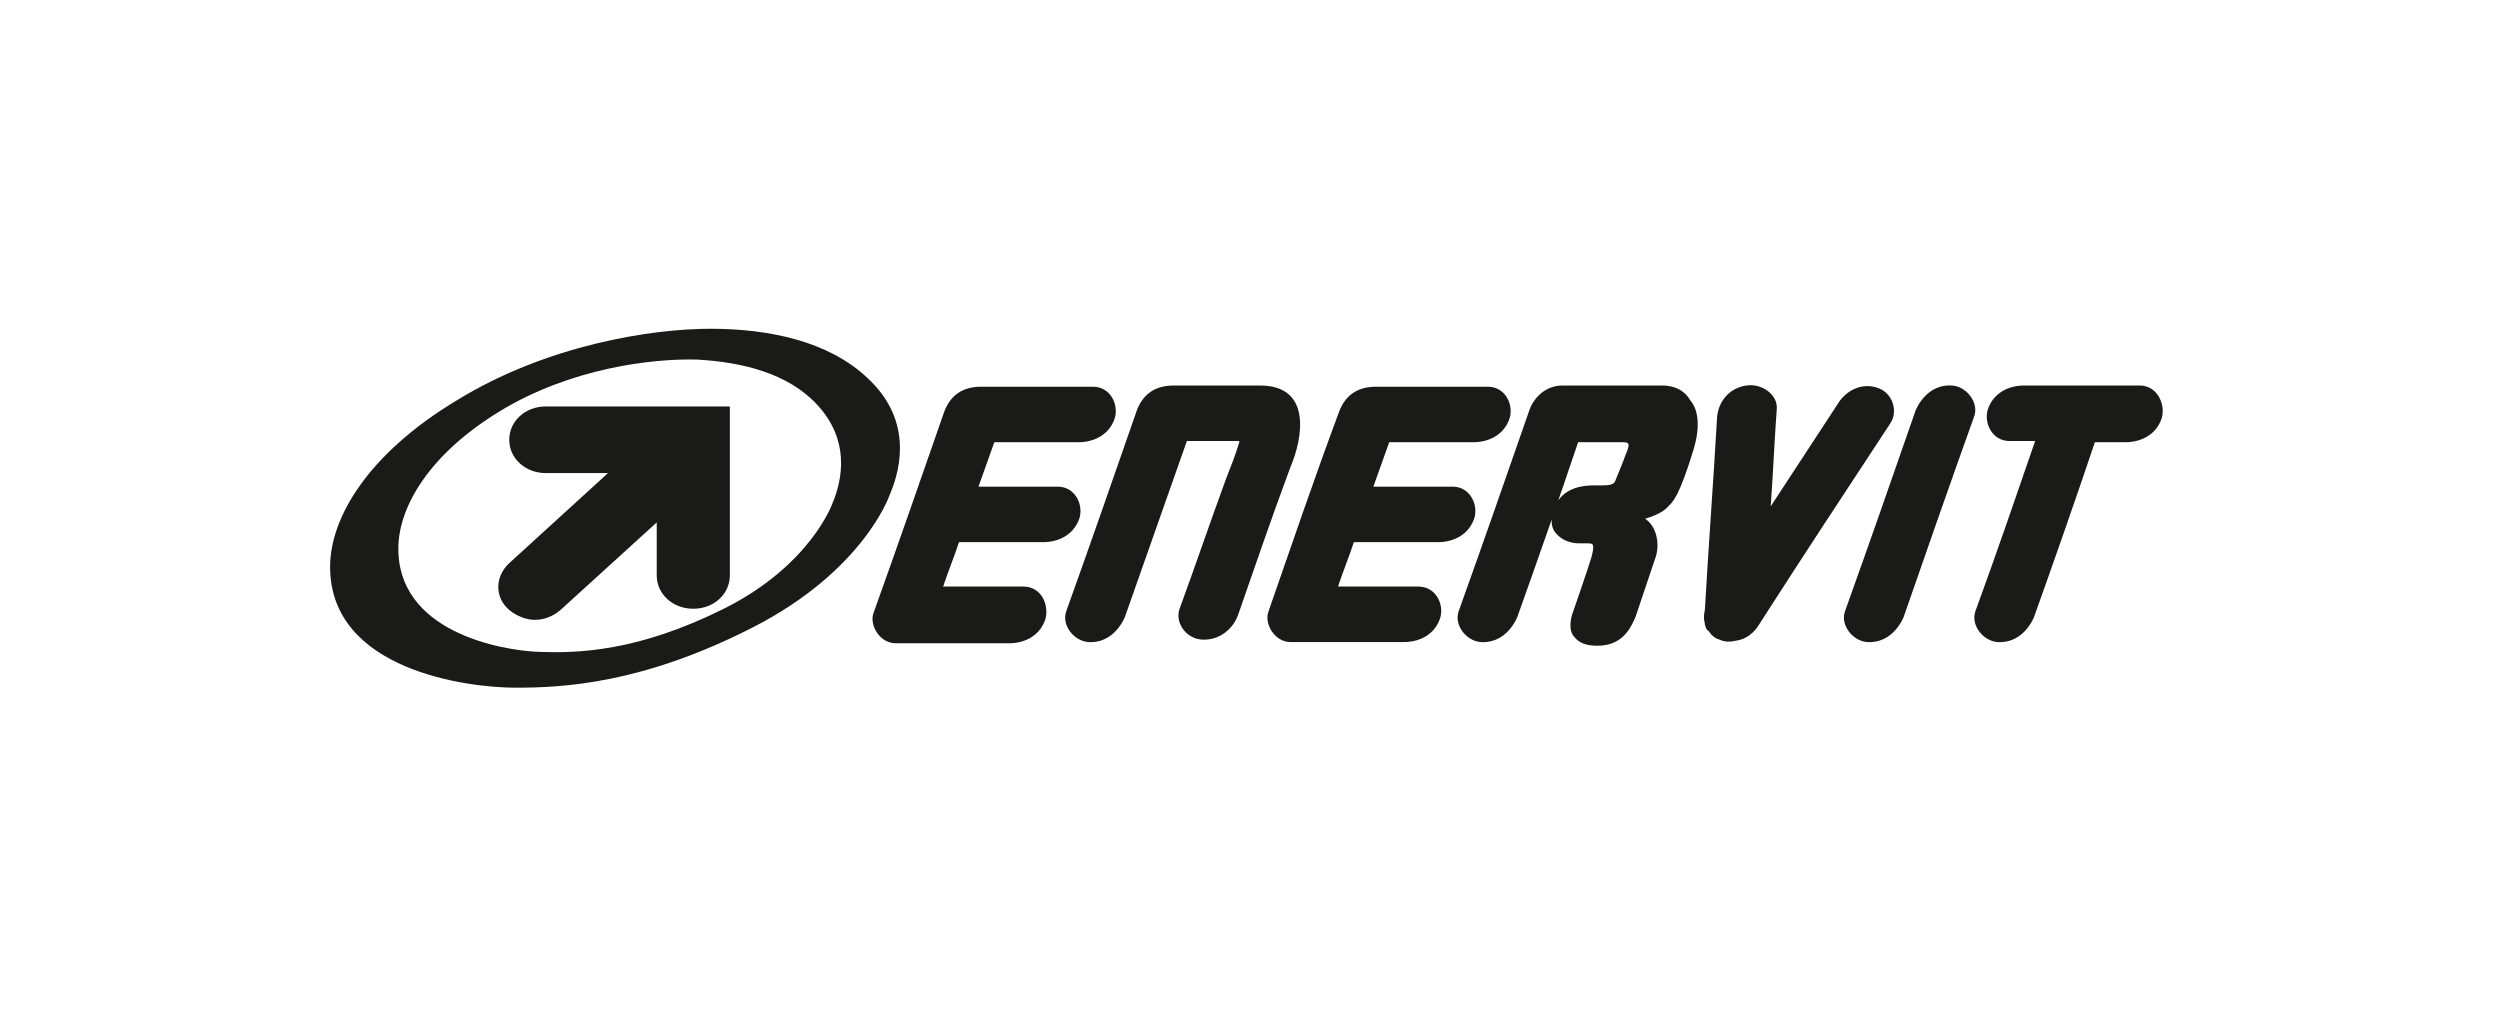
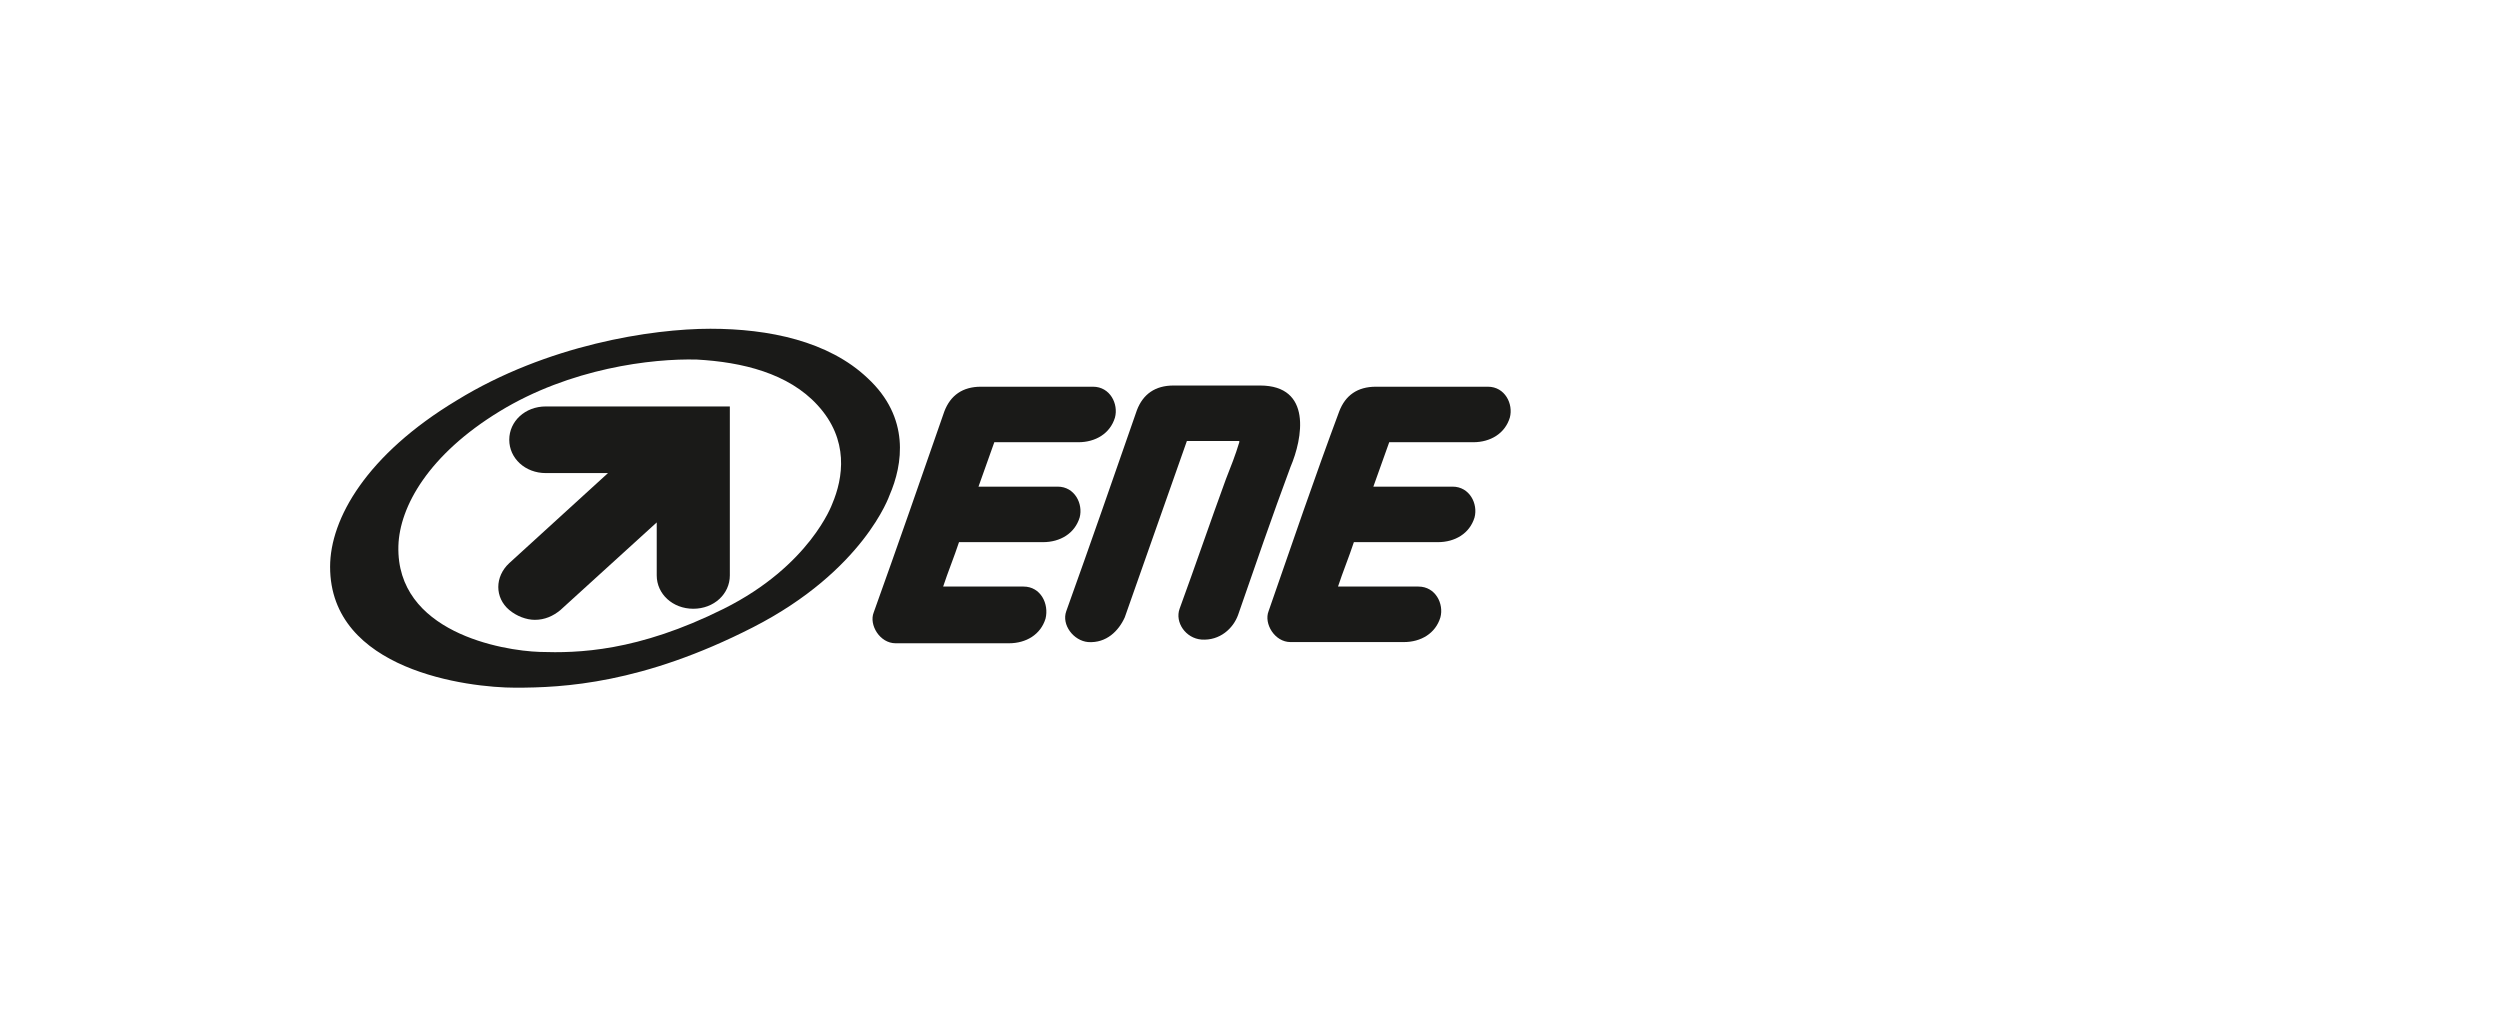
<svg xmlns="http://www.w3.org/2000/svg" width="270" zoomAndPan="magnify" viewBox="0 0 202.5 82.5" height="110" preserveAspectRatio="xMidYMid meet" version="1.0">
  <defs>
    <clipPath id="b4b71c87ad">
-       <path d="M 159 31 L 175.523 31 L 175.523 53 L 159 53 Z M 159 31 " clip-rule="nonzero" />
-     </clipPath>
+       </clipPath>
    <clipPath id="9961d89089">
      <path d="M 26.426 26.629 L 73 26.629 L 73 55.703 L 26.426 55.703 Z M 26.426 26.629 " clip-rule="nonzero" />
    </clipPath>
  </defs>
-   <path fill="#1a1a18" d="M 158.133 31.227 C 156.652 31.125 155.664 32.125 155.172 33.223 C 153.297 38.617 151.422 44.012 149.445 49.508 C 149.051 50.609 150.039 51.906 151.223 52.008 C 152.703 52.105 153.691 51.105 154.184 50.008 C 156.059 44.613 157.938 39.219 159.91 33.723 C 160.305 32.625 159.316 31.324 158.133 31.227 " fill-opacity="1" fill-rule="nonzero" />
  <path fill="#1a1a18" d="M 102.062 31.227 L 95.051 31.227 C 93.57 31.227 92.586 31.926 92.09 33.223 C 90.215 38.617 88.34 44.012 86.367 49.508 C 85.969 50.609 86.957 51.906 88.141 52.008 C 89.621 52.105 90.609 51.105 91.105 50.008 C 92.781 45.211 94.461 40.516 96.137 35.723 L 100.383 35.723 C 100.383 35.723 100.383 35.82 100.383 35.82 C 100.086 36.82 99.691 37.82 99.297 38.816 C 98.016 42.316 96.828 45.812 95.547 49.309 C 95.152 50.406 96.039 51.707 97.324 51.805 C 98.805 51.906 99.891 50.906 100.285 49.809 C 101.668 45.812 103.047 41.816 104.531 37.82 C 105.516 35.52 106.305 31.227 102.062 31.227 " fill-opacity="1" fill-rule="nonzero" />
  <path fill="#1a1a18" d="M 82.91 47.512 L 76.395 47.512 C 76.789 46.312 77.285 45.113 77.68 43.914 L 84.488 43.914 C 85.871 43.914 87.055 43.215 87.453 41.914 C 87.746 40.816 87.055 39.418 85.676 39.418 L 79.258 39.418 L 80.539 35.82 L 87.352 35.82 C 88.734 35.82 89.918 35.121 90.312 33.824 C 90.609 32.723 89.918 31.324 88.535 31.324 L 79.453 31.324 C 77.973 31.324 76.988 32.023 76.492 33.324 C 74.617 38.719 72.742 44.113 70.77 49.609 C 70.371 50.609 71.262 52.105 72.543 52.105 L 81.727 52.105 C 83.109 52.105 84.293 51.406 84.688 50.109 C 84.984 48.91 84.293 47.512 82.91 47.512 " fill-opacity="1" fill-rule="nonzero" />
-   <path fill="#1a1a18" d="M 153.098 34.32 C 153.789 33.324 153.297 31.824 152.113 31.426 C 150.73 30.926 149.445 31.723 148.855 32.723 L 143.426 41.016 C 143.621 38.418 143.719 35.82 143.918 33.125 C 144.016 31.926 142.633 31.023 141.449 31.227 C 140.066 31.426 139.18 32.523 139.082 33.824 C 138.785 39.02 138.391 44.215 138.094 49.41 C 137.996 49.809 137.996 50.207 138.094 50.508 C 138.094 50.508 138.094 50.609 138.094 50.609 C 138.191 50.809 138.191 51.008 138.391 51.105 C 138.586 51.406 138.883 51.707 139.277 51.805 C 139.672 52.008 140.168 52.008 140.562 51.906 C 141.449 51.805 142.141 51.207 142.535 50.508 C 145.992 45.113 149.547 39.719 153.098 34.32 " fill-opacity="1" fill-rule="nonzero" />
  <g clip-path="url(#b4b71c87ad)">
-     <path fill="#1a1a18" d="M 173.336 31.227 L 168.695 31.227 C 168.695 31.227 168.598 31.227 168.598 31.227 C 168.398 31.227 168.203 31.227 167.906 31.227 L 163.957 31.227 C 162.574 31.227 161.391 31.926 160.996 33.223 C 160.699 34.32 161.391 35.723 162.773 35.723 L 164.848 35.723 C 163.266 40.316 161.688 44.914 160.008 49.508 C 159.613 50.609 160.602 51.906 161.785 52.008 C 163.266 52.105 164.254 51.105 164.746 50.008 C 166.426 45.312 168.105 40.516 169.684 35.82 L 172.152 35.82 C 173.535 35.82 174.719 35.121 175.113 33.824 C 175.41 32.723 174.719 31.227 173.336 31.227 " fill-opacity="1" fill-rule="nonzero" />
-   </g>
+     </g>
  <path fill="#1a1a18" d="M 114.895 47.512 L 108.379 47.512 C 108.773 46.312 109.27 45.113 109.664 43.914 L 116.473 43.914 C 117.855 43.914 119.043 43.215 119.438 41.914 C 119.73 40.816 119.043 39.418 117.66 39.418 L 111.242 39.418 L 112.527 35.82 L 119.336 35.82 C 120.719 35.82 121.902 35.121 122.297 33.824 C 122.594 32.723 121.902 31.324 120.523 31.324 L 111.441 31.324 C 109.957 31.324 108.973 32.023 108.477 33.324 C 106.504 38.617 104.629 44.113 102.754 49.508 C 102.359 50.508 103.246 52.008 104.531 52.008 L 113.711 52.008 C 115.094 52.008 116.277 51.309 116.672 50.008 C 116.969 48.91 116.277 47.512 114.895 47.512 " fill-opacity="1" fill-rule="nonzero" />
-   <path fill="#1a1a18" d="M 134.637 31.227 L 126.641 31.227 C 126.641 31.227 126.543 31.227 126.543 31.227 C 125.262 31.227 124.273 32.125 123.879 33.223 C 122.004 38.617 120.125 44.012 118.152 49.508 C 117.758 50.609 118.746 51.906 119.93 52.008 C 121.41 52.105 122.398 51.105 122.891 50.008 C 124.57 45.312 126.246 40.516 127.828 35.82 L 131.48 35.82 C 131.578 35.82 131.777 35.82 131.875 35.922 C 131.973 36.02 131.875 36.422 131.676 36.82 C 131.48 37.418 131.086 38.32 130.887 38.816 C 130.789 39.219 130.492 39.316 129.801 39.316 C 129.703 39.316 129.703 39.316 129.605 39.316 C 129.504 39.316 129.504 39.316 129.406 39.316 C 129.309 39.316 129.309 39.316 129.109 39.316 C 127.332 39.316 126.246 40.016 125.852 41.316 C 125.555 42.113 125.656 42.816 126.051 43.215 C 126.543 43.812 127.332 44.012 127.926 44.012 L 128.52 44.012 C 128.812 44.012 128.914 44.012 129.012 44.113 C 129.109 44.312 129.012 44.711 128.914 45.113 C 128.617 46.113 127.332 49.809 127.332 49.809 C 127.137 50.508 127.137 51.207 127.531 51.605 C 127.926 52.105 128.52 52.305 129.406 52.305 C 131.578 52.305 132.172 50.609 132.465 50.008 C 132.762 49.109 133.75 46.211 134.145 45.012 C 134.441 43.914 134.145 42.613 133.258 42.016 C 133.949 41.816 134.637 41.516 135.035 41.117 C 135.035 41.117 135.133 41.016 135.133 41.016 C 135.527 40.617 136.02 40.215 137.207 36.32 C 137.699 34.621 137.602 33.223 136.91 32.422 C 136.219 31.227 134.934 31.227 134.637 31.227 " fill-opacity="1" fill-rule="nonzero" />
  <g clip-path="url(#9961d89089)">
    <path fill="#1a1a18" d="M 26.738 45.91 C 26.738 42.016 29.699 36.82 37.008 32.422 C 44.312 27.93 52.801 26.629 57.539 26.629 C 62.277 26.629 67.113 27.629 70.273 30.625 C 73.73 33.824 73.137 37.617 72.051 40.117 C 72.051 40.117 69.977 46.211 60.996 50.809 C 52.012 55.402 45.594 55.703 41.746 55.703 C 37.895 55.703 26.738 54.305 26.738 45.91 M 43.719 52.805 C 46.777 52.906 51.617 52.805 58.625 49.309 C 65.633 45.812 67.41 40.816 67.41 40.816 C 68.301 38.719 68.793 35.621 66.227 32.824 C 63.859 30.227 60.105 29.328 56.453 29.125 C 52.801 29.027 46.188 29.824 40.461 33.324 C 34.734 36.82 32.367 41.016 32.27 44.215 C 32.07 51.207 40.66 52.707 43.719 52.805 " fill-opacity="1" fill-rule="nonzero" />
  </g>
  <path fill="#1a1a18" d="M 44.211 32.922 C 42.535 32.922 41.25 34.121 41.25 35.621 C 41.25 37.121 42.535 38.32 44.211 38.32 L 49.246 38.32 L 41.25 45.613 C 40.066 46.711 40.066 48.41 41.25 49.41 C 41.844 49.906 42.633 50.207 43.324 50.207 C 44.113 50.207 44.805 49.906 45.398 49.41 L 53.195 42.316 L 53.195 46.609 C 53.195 48.109 54.48 49.309 56.156 49.309 C 57.836 49.309 59.117 48.109 59.117 46.609 L 59.117 32.922 Z M 44.211 32.922 " fill-opacity="1" fill-rule="nonzero" />
</svg>